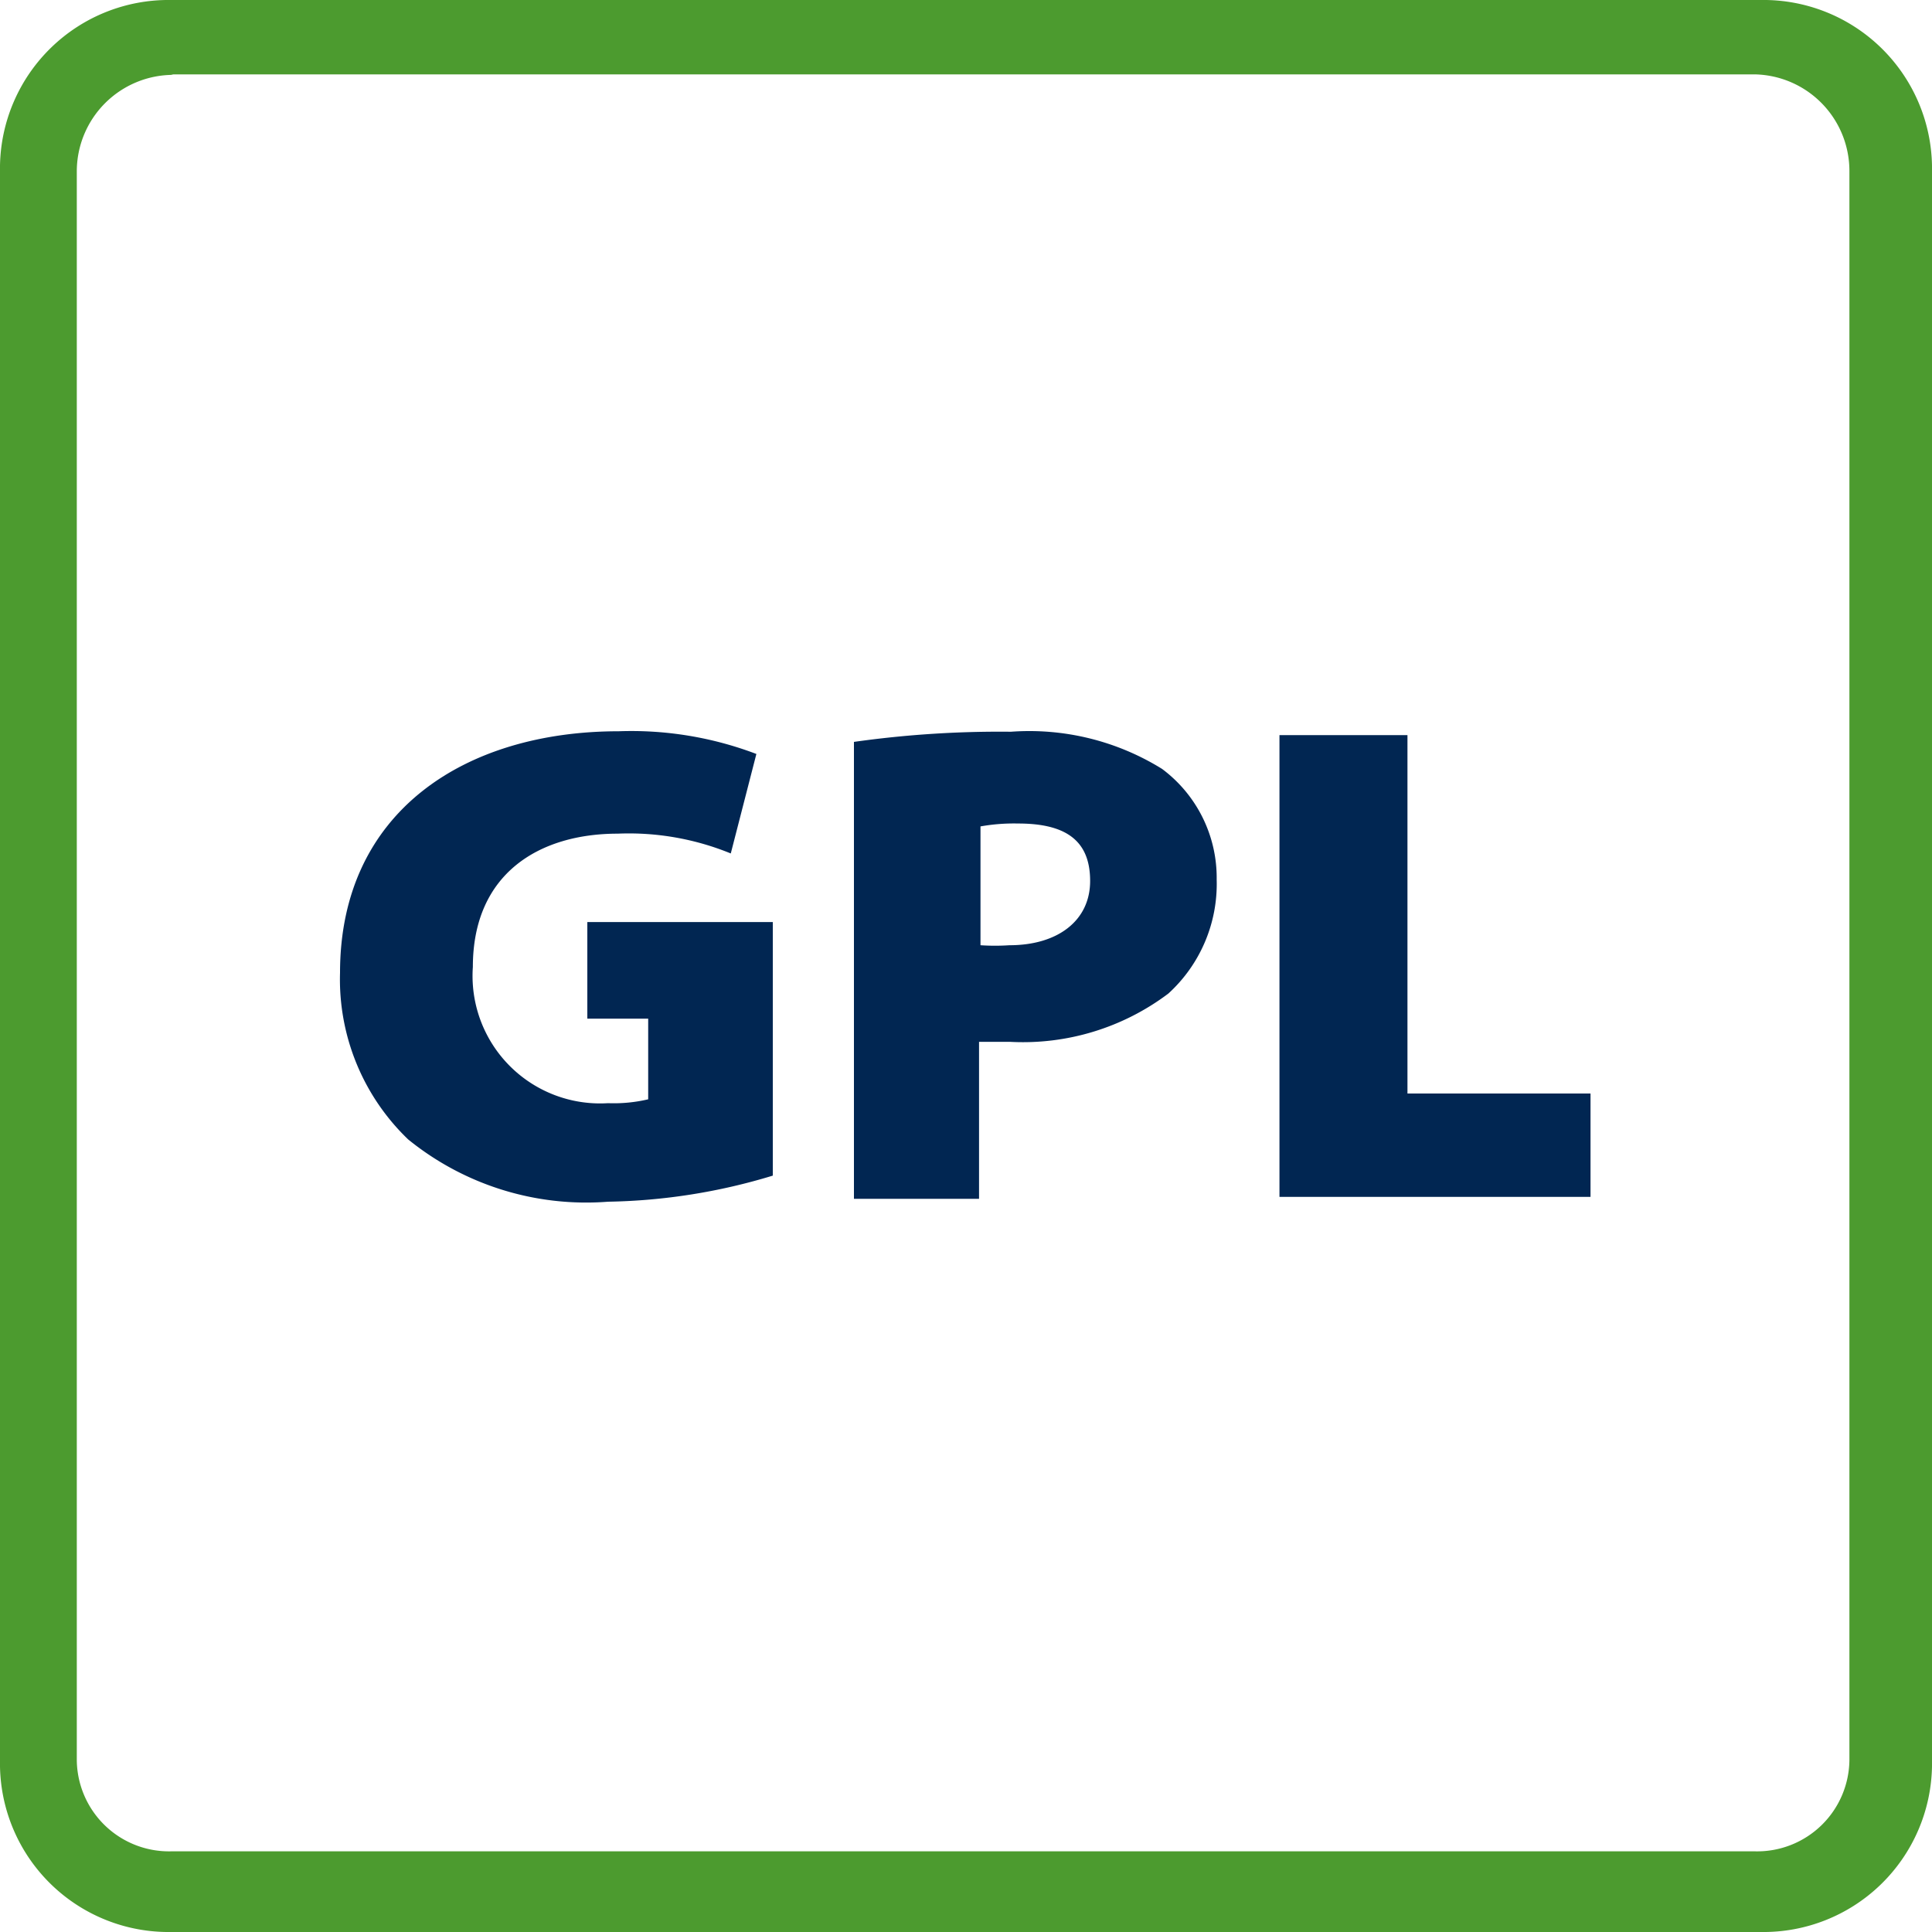
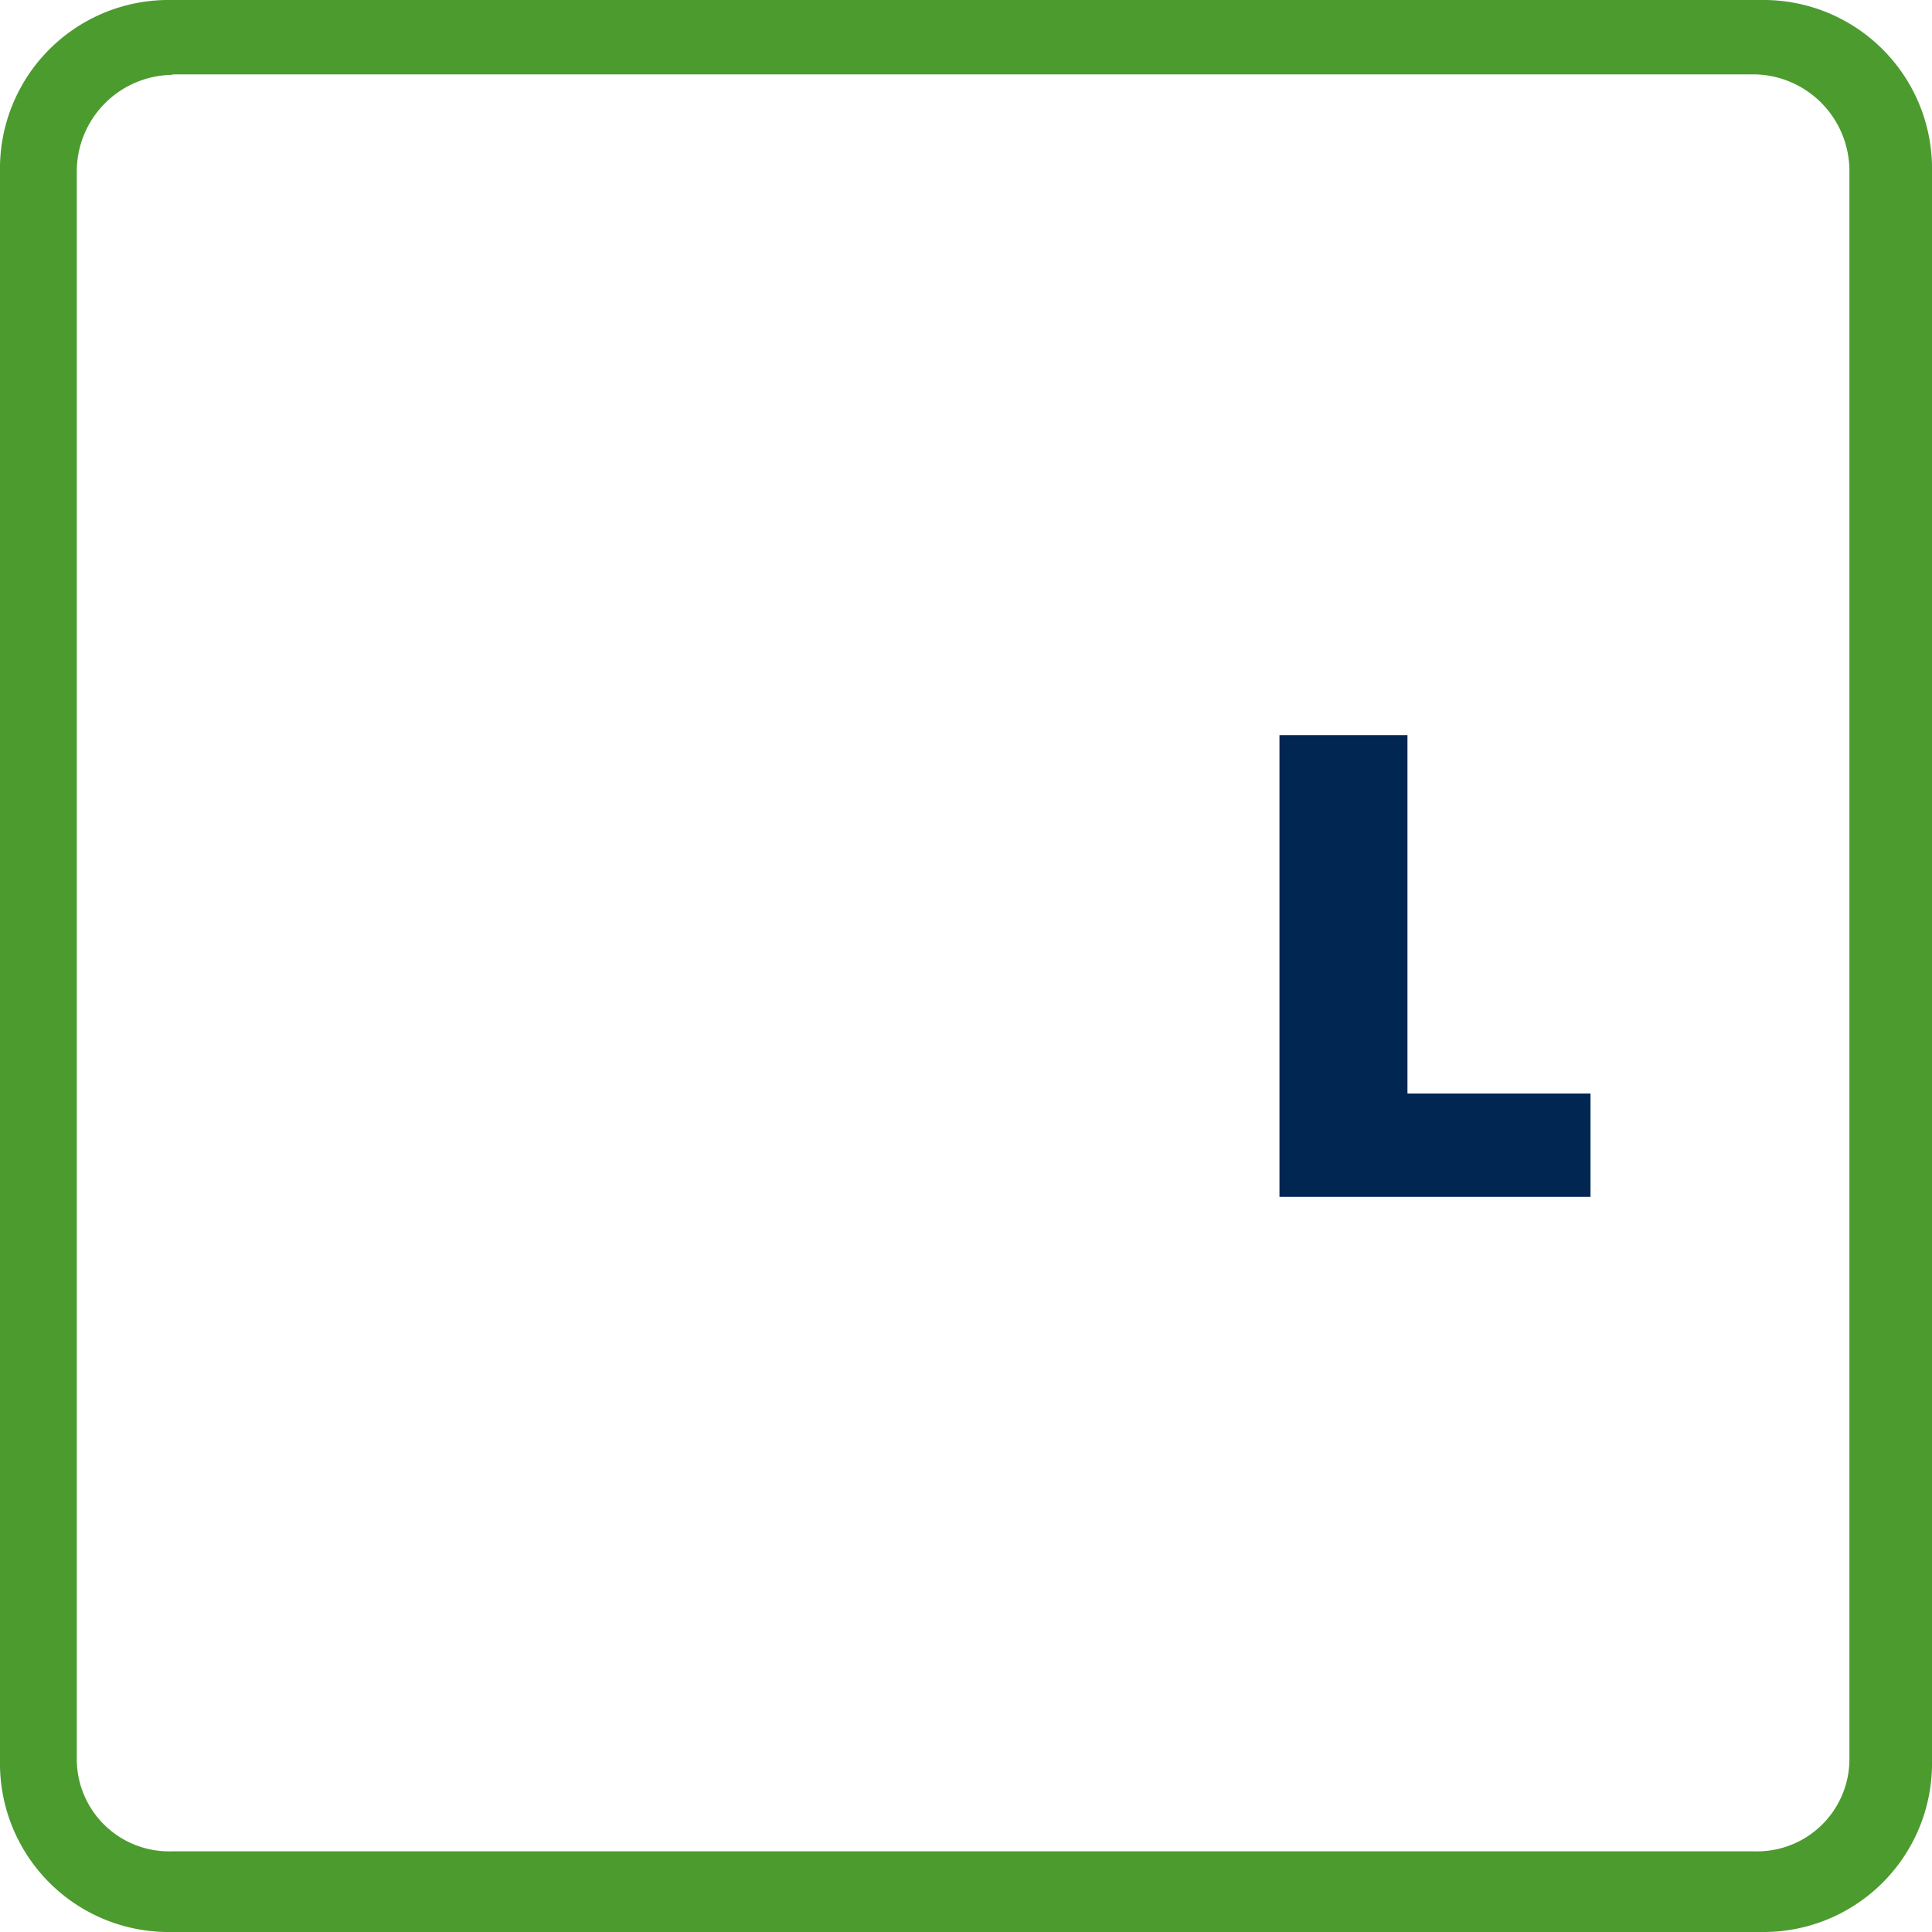
<svg xmlns="http://www.w3.org/2000/svg" width="40" height="40" viewBox="0 0 40 40">
  <defs>
    <style>.cls-1{fill:#012652;}.cls-2{fill:#4c9b2f;fill-rule:evenodd;}</style>
  </defs>
  <g id="_2_varians" data-name="2 varians">
-     <path class="cls-1" d="M16,24.34a12.34,12.34,0,0,1-3.41.54,5.85,5.85,0,0,1-4.14-1.29,4.59,4.59,0,0,1-1.41-3.45c0-3.33,2.58-5,5.77-5a7.29,7.29,0,0,1,2.85.47l-.53,2.06a5.57,5.57,0,0,0-2.34-.41c-1.62,0-3,.82-3,2.76a2.64,2.64,0,0,0,2.8,2.82,3.11,3.11,0,0,0,.83-.08V21.09H12.16v-2H16Z" />
-     <path class="cls-1" d="M17.68,15.36a21.53,21.53,0,0,1,3.25-.21,5.21,5.21,0,0,1,3.13.77,2.81,2.81,0,0,1,1.13,2.29,3.07,3.07,0,0,1-1,2.36,5,5,0,0,1-3.28,1c-.26,0-.48,0-.64,0v3.25H17.68Zm2.62,4.21a4.43,4.43,0,0,0,.6,0c1,0,1.67-.51,1.67-1.33s-.48-1.19-1.49-1.19a3.93,3.93,0,0,0-.78.06Z" />
    <path class="cls-1" d="M26.49,15.22h2.65v7.42h3.79v2.14H26.49Z" />
    <g id="Layer_12" data-name="Layer 12">
      <path class="cls-2" d="M3.54,1.54h32.8a2,2,0,0,1,1.95,2v32.9a1.91,1.91,0,0,1-1.95,1.89H3.54a1.91,1.91,0,0,1-1.95-1.89h0V3.55a2,2,0,0,1,2-2M3.54,0H36.46A3.49,3.49,0,0,1,40,3.43h0V36.57A3.49,3.49,0,0,1,36.46,40H3.54A3.49,3.49,0,0,1,0,36.57H0V3.43A3.49,3.49,0,0,1,3.54,0" />
    </g>
  </g>
</svg>